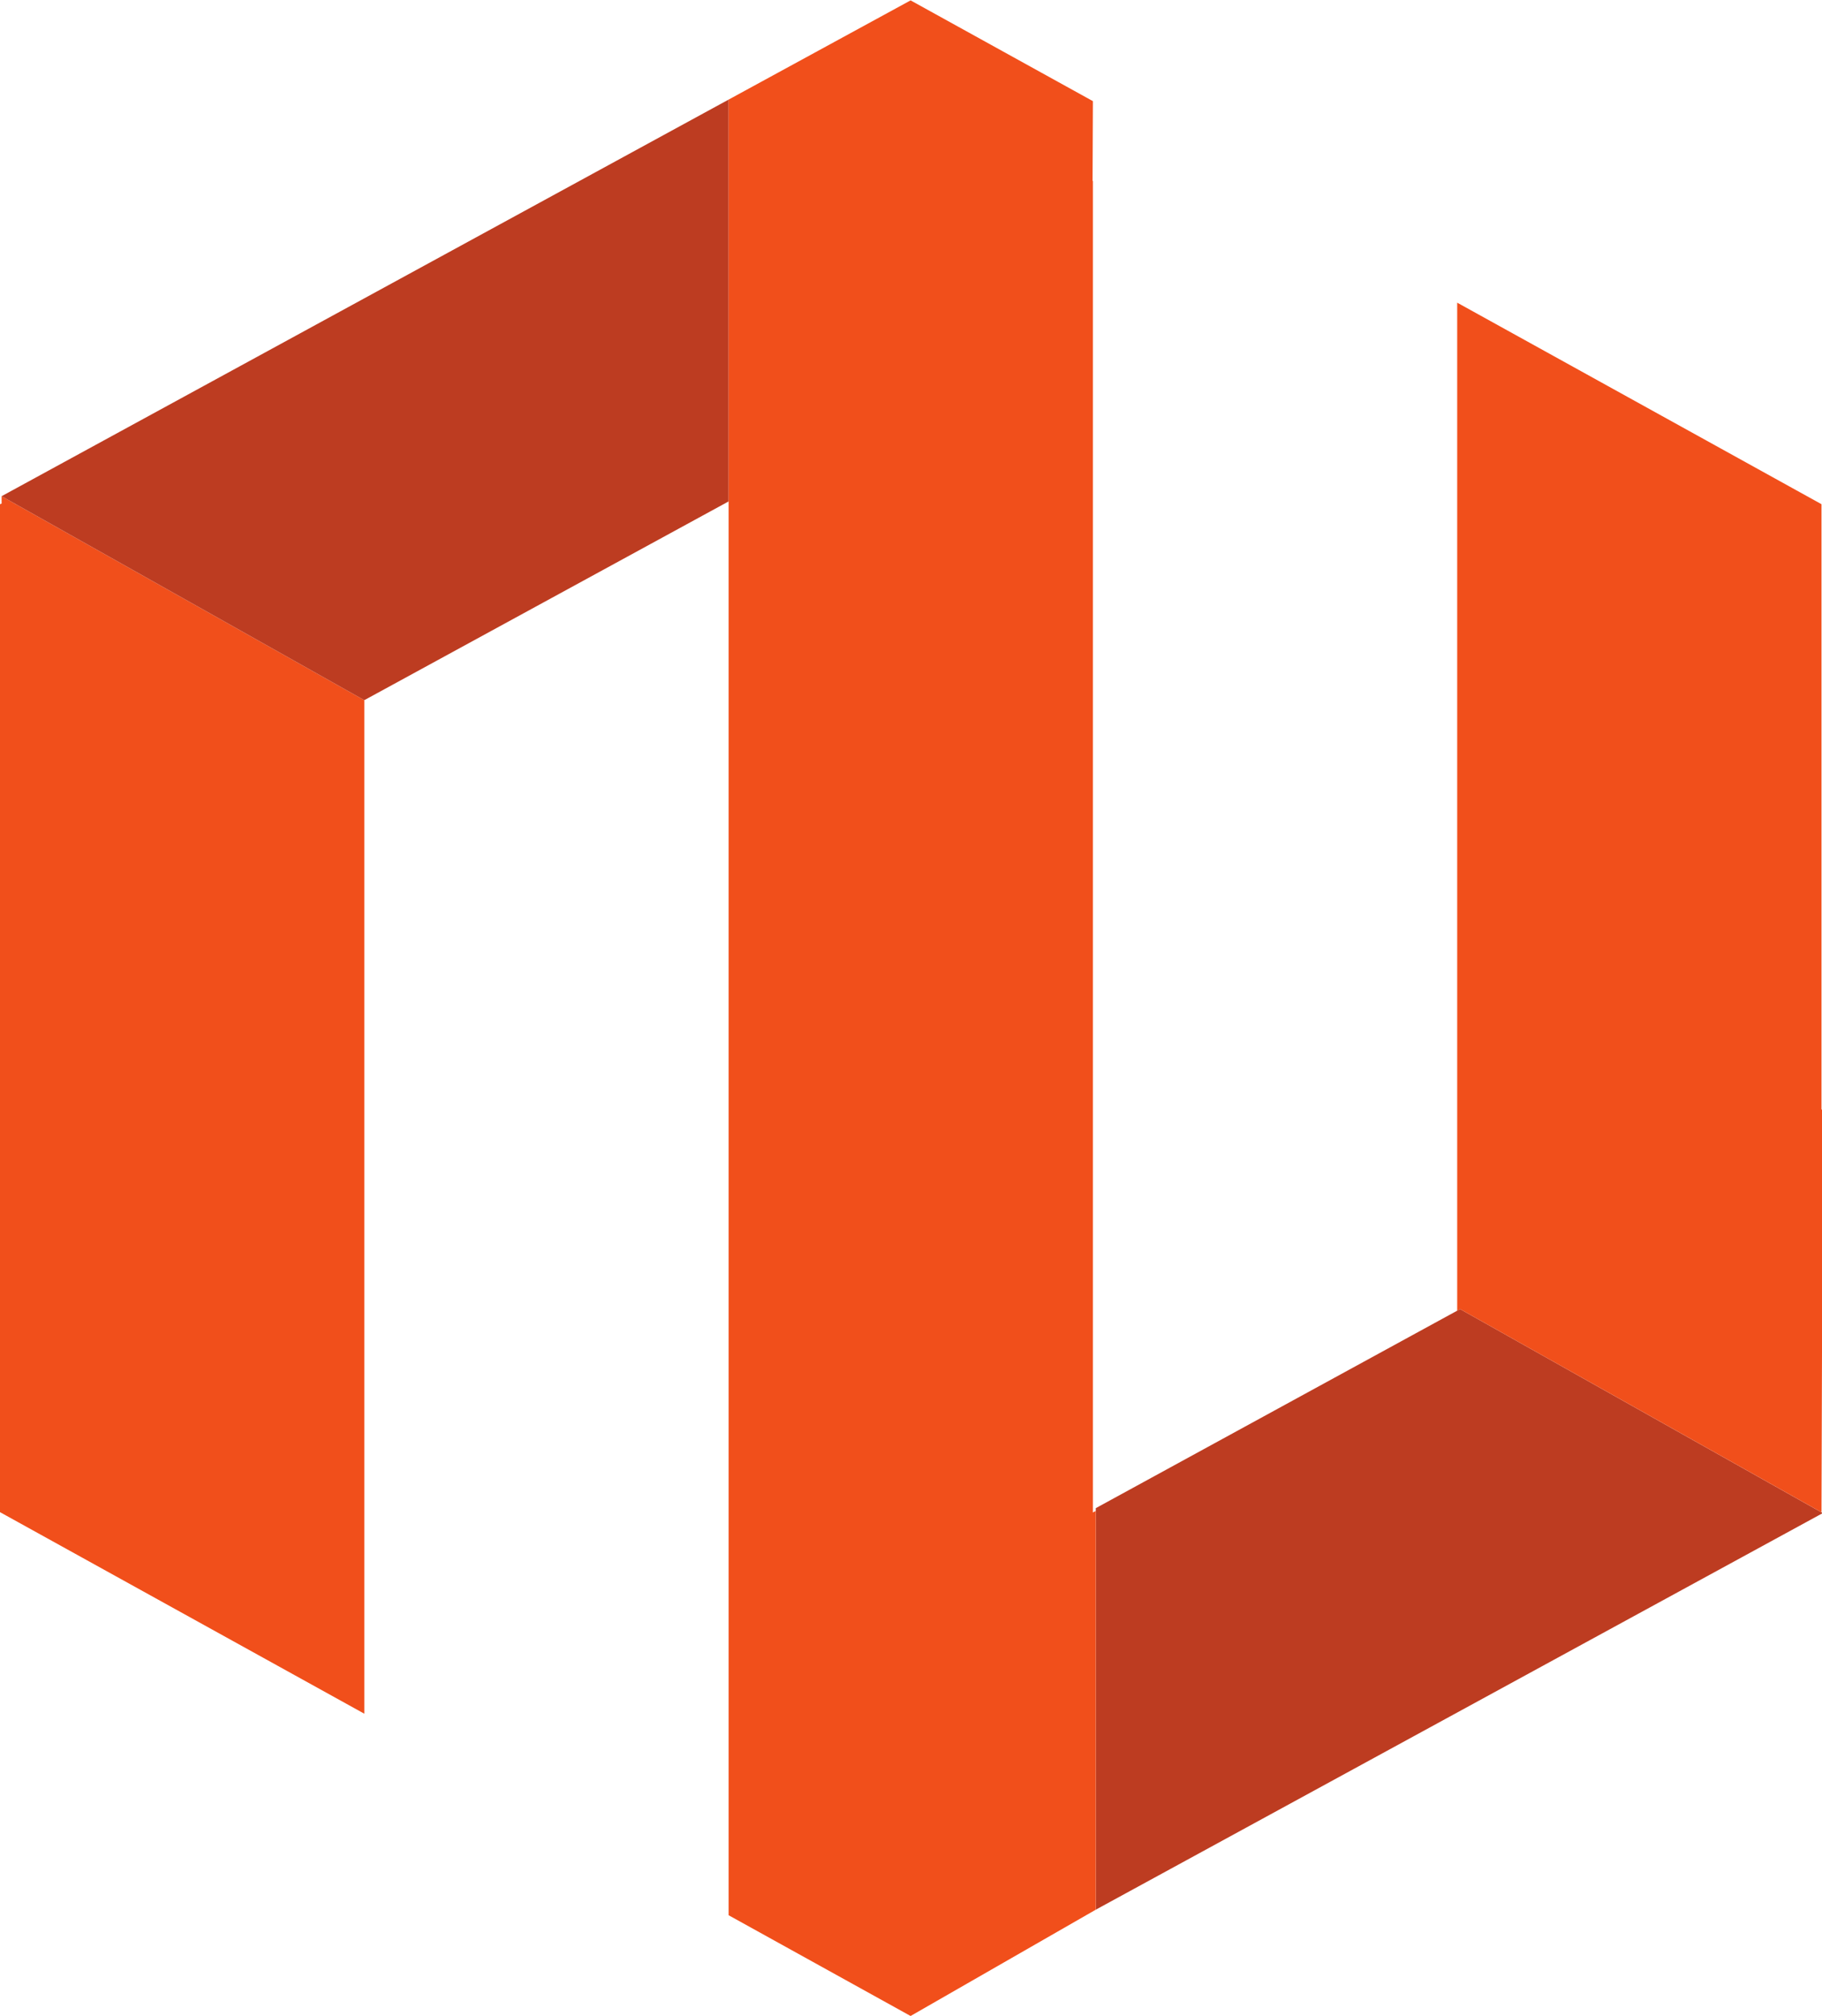
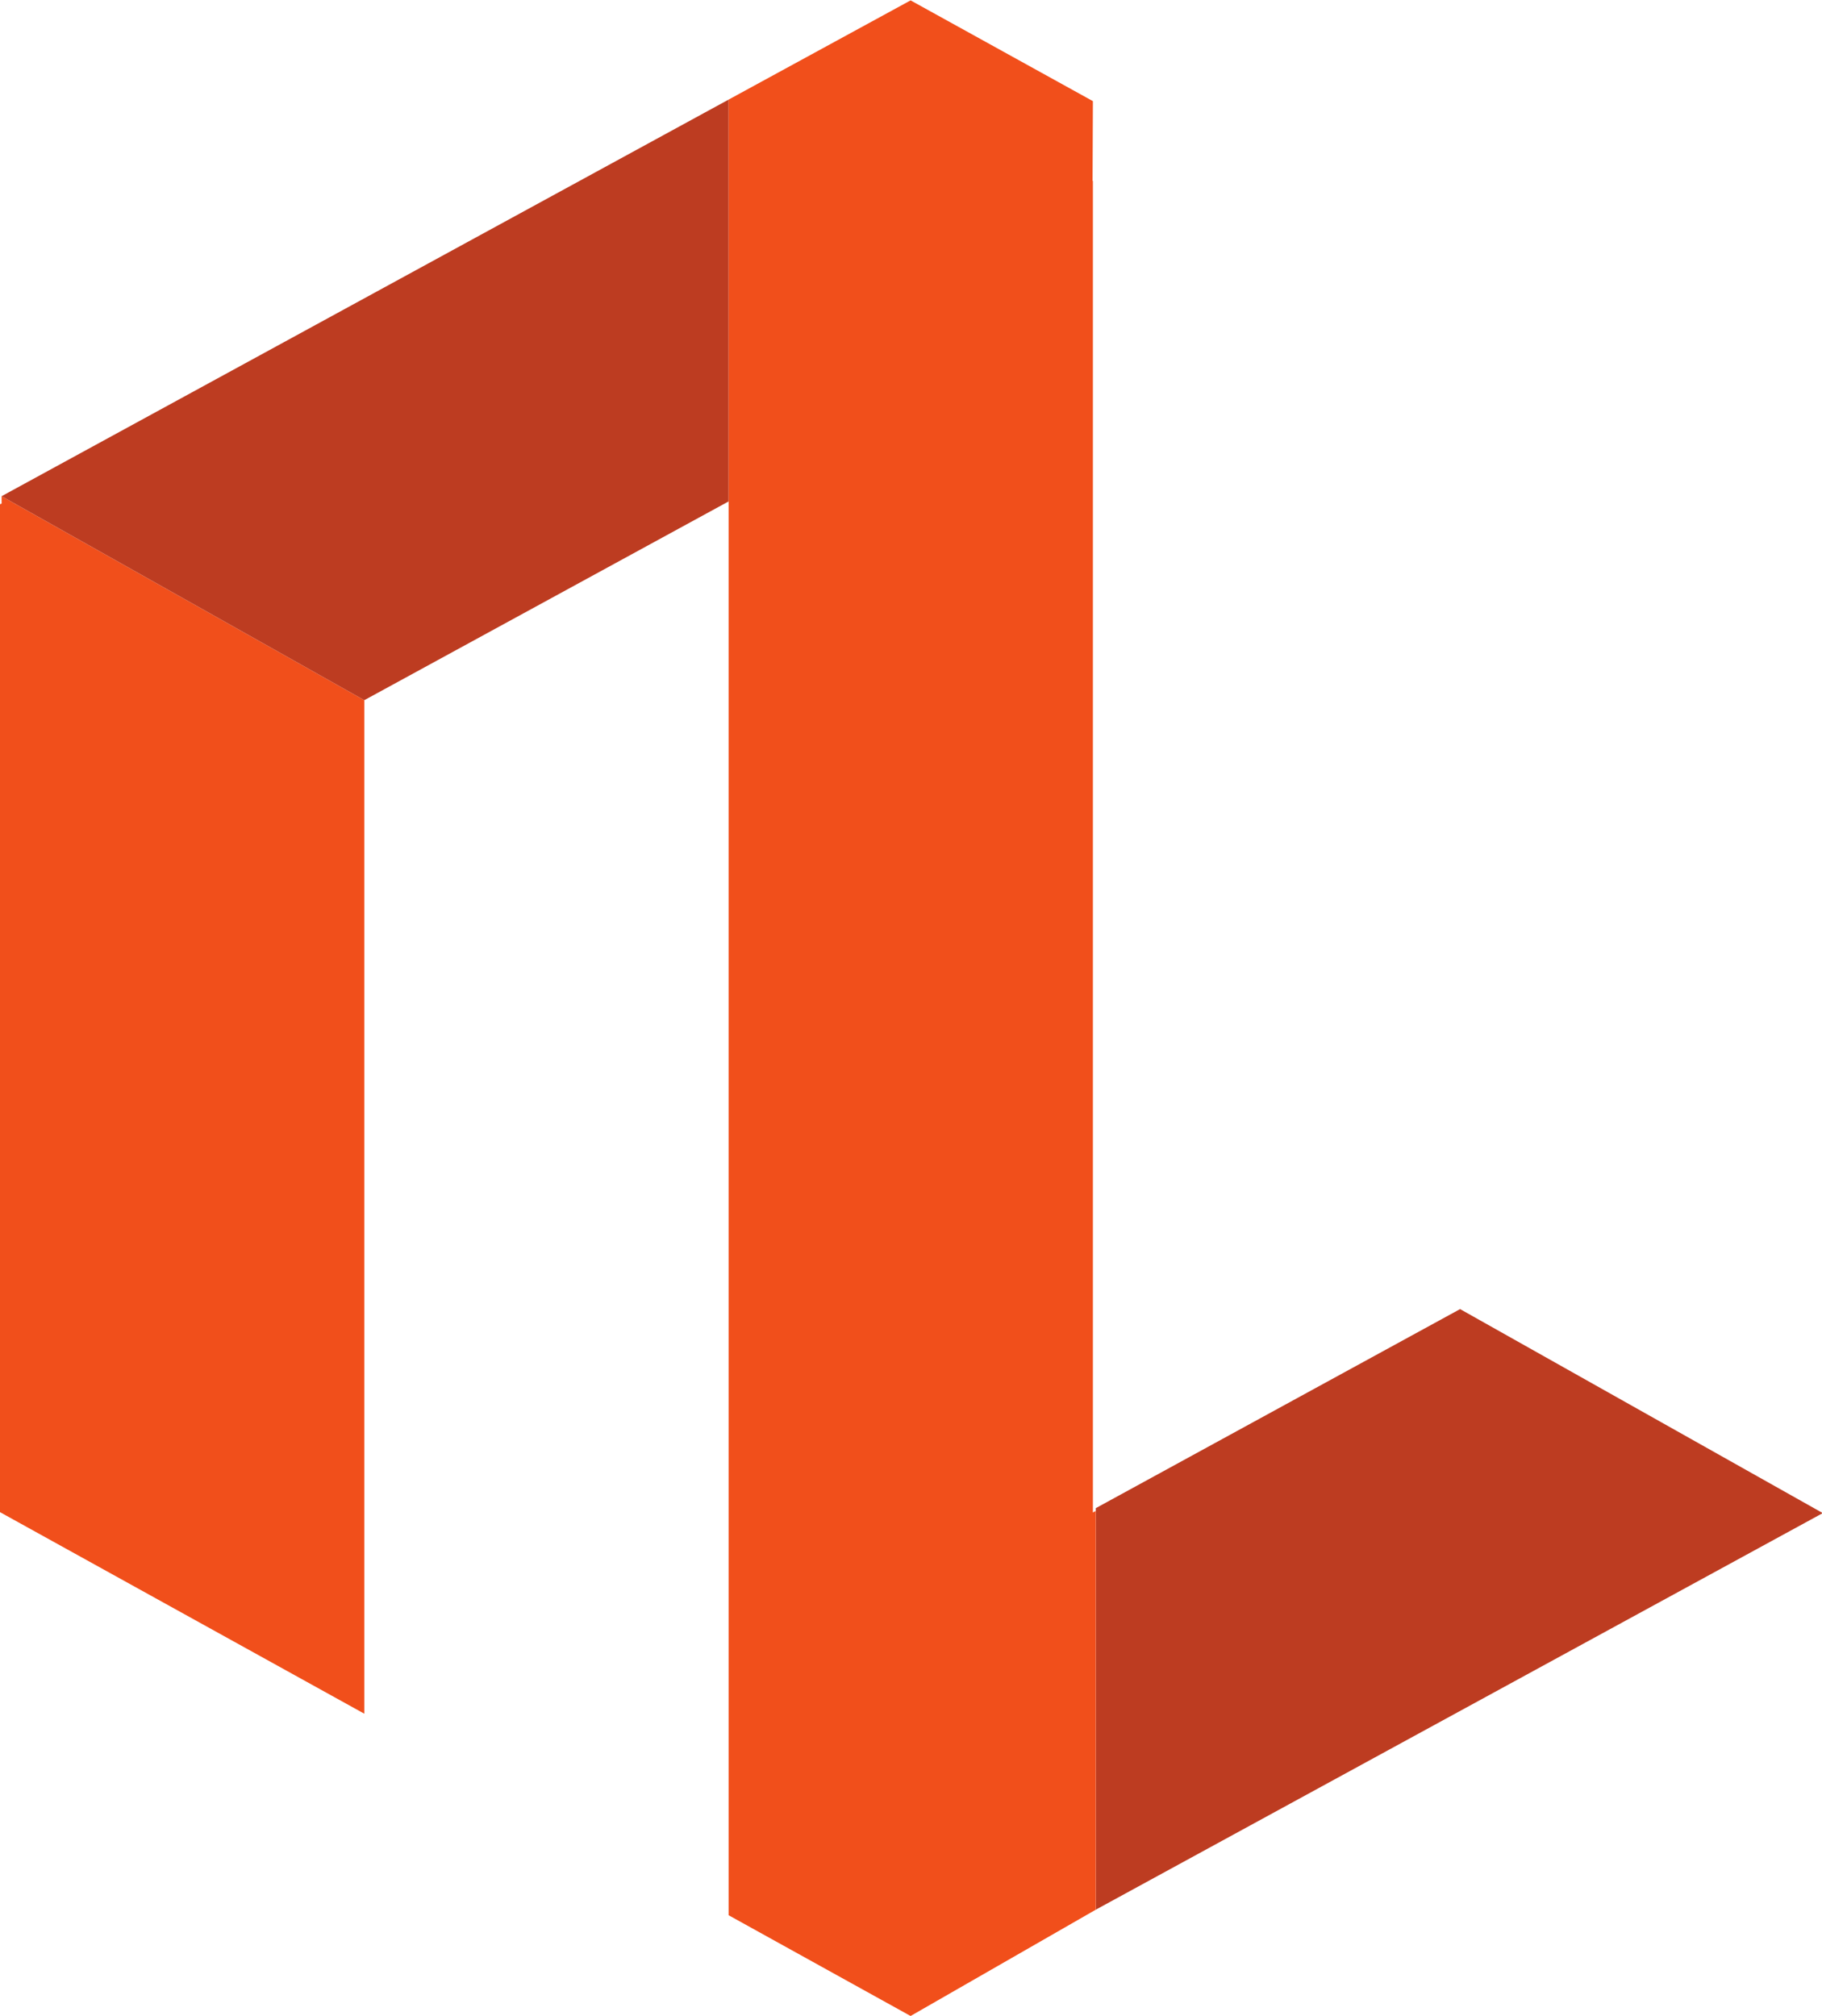
<svg xmlns="http://www.w3.org/2000/svg" xmlns:ns1="http://sodipodi.sourceforge.net/DTD/sodipodi-0.dtd" xmlns:ns2="http://www.inkscape.org/namespaces/inkscape" id="svg2" width="80.333" height="88.88" viewBox="0 0 80.333 88.88" ns1:docname="Beeldmerk-kleur.eps">
  <defs id="defs6" />
  <g id="g8" ns2:groupmode="layer" ns2:label="ink_ext_XXXXXX" transform="matrix(1.333,0,0,-1.333,0,88.88)">
    <g id="g10" transform="scale(0.1)">
      <path d="M 0.531,500.211 0,500.008 V 166.637 L 120.496,99.981 V 435.188 L 0.531,502.656 v -2.445" style="fill:#f14f1b;fill-opacity:1;fill-rule:nonzero;stroke:none" id="path12" />
      <path d="M 240.992,500.926 V 633.824 L 0.531,502.656 120.496,435.188 240.992,500.926" style="fill:#bd3c21;fill-opacity:1;fill-rule:nonzero;stroke:none" id="path14" />
      <path d="M 362.445,167.961 V 35.16 L 602.906,166.328 482.941,233.797 362.445,167.961" style="fill:#bd3c21;fill-opacity:1;fill-rule:nonzero;stroke:none" id="path16" />
-       <path d="m 482.941,233.797 119.434,-67.16 h 0.105 l 0.426,133.41 -0.426,-0.309 v 200.27 L 481.984,566.66 V 233.188 l 0.957,0.609" style="fill:#f14f1b;fill-opacity:1;fill-rule:nonzero;stroke:none" id="path18" />
      <path d="M 362.445,35.16 V 167.043 l -0.957,-0.512 v 440.387 h -0.105 l 0.105,26.398 -60.3,33.325 -60.196,-32.817 V 500.926 49.125 33.328 L 301.188,0 362.445,35.16" style="fill:#f14f1b;fill-opacity:1;fill-rule:nonzero;stroke:none" id="path20" />
    </g>
  </g>
</svg>